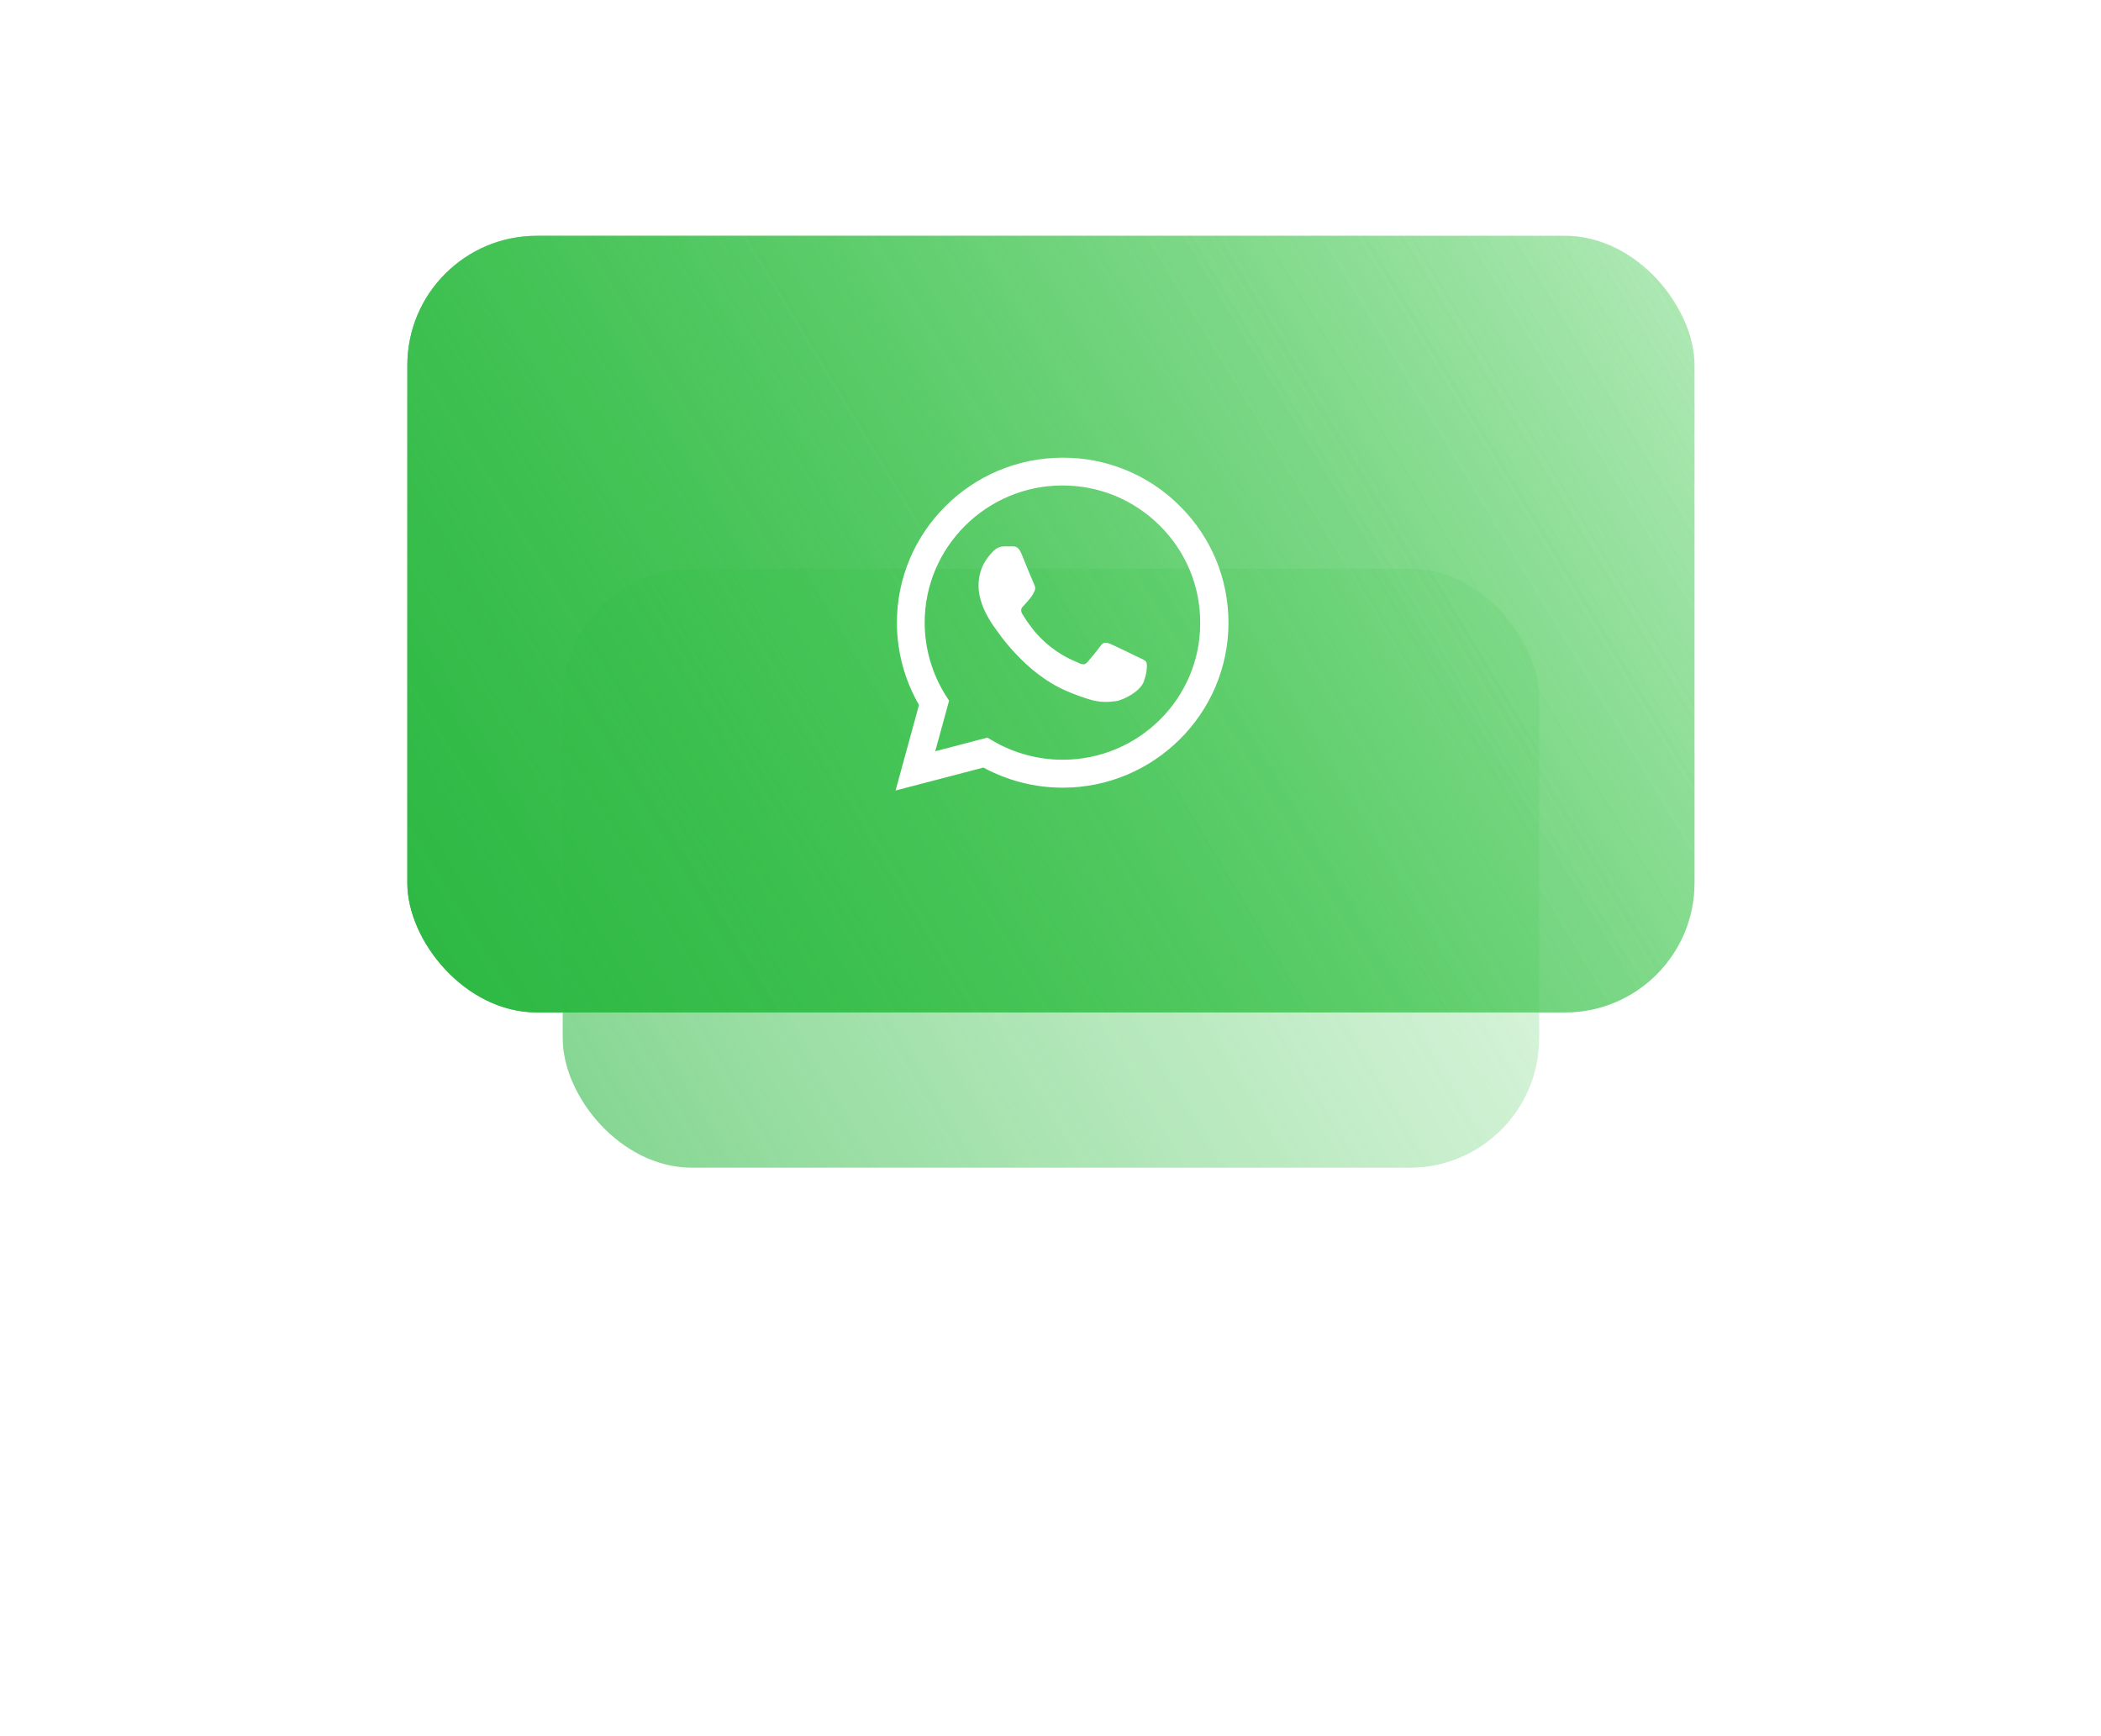
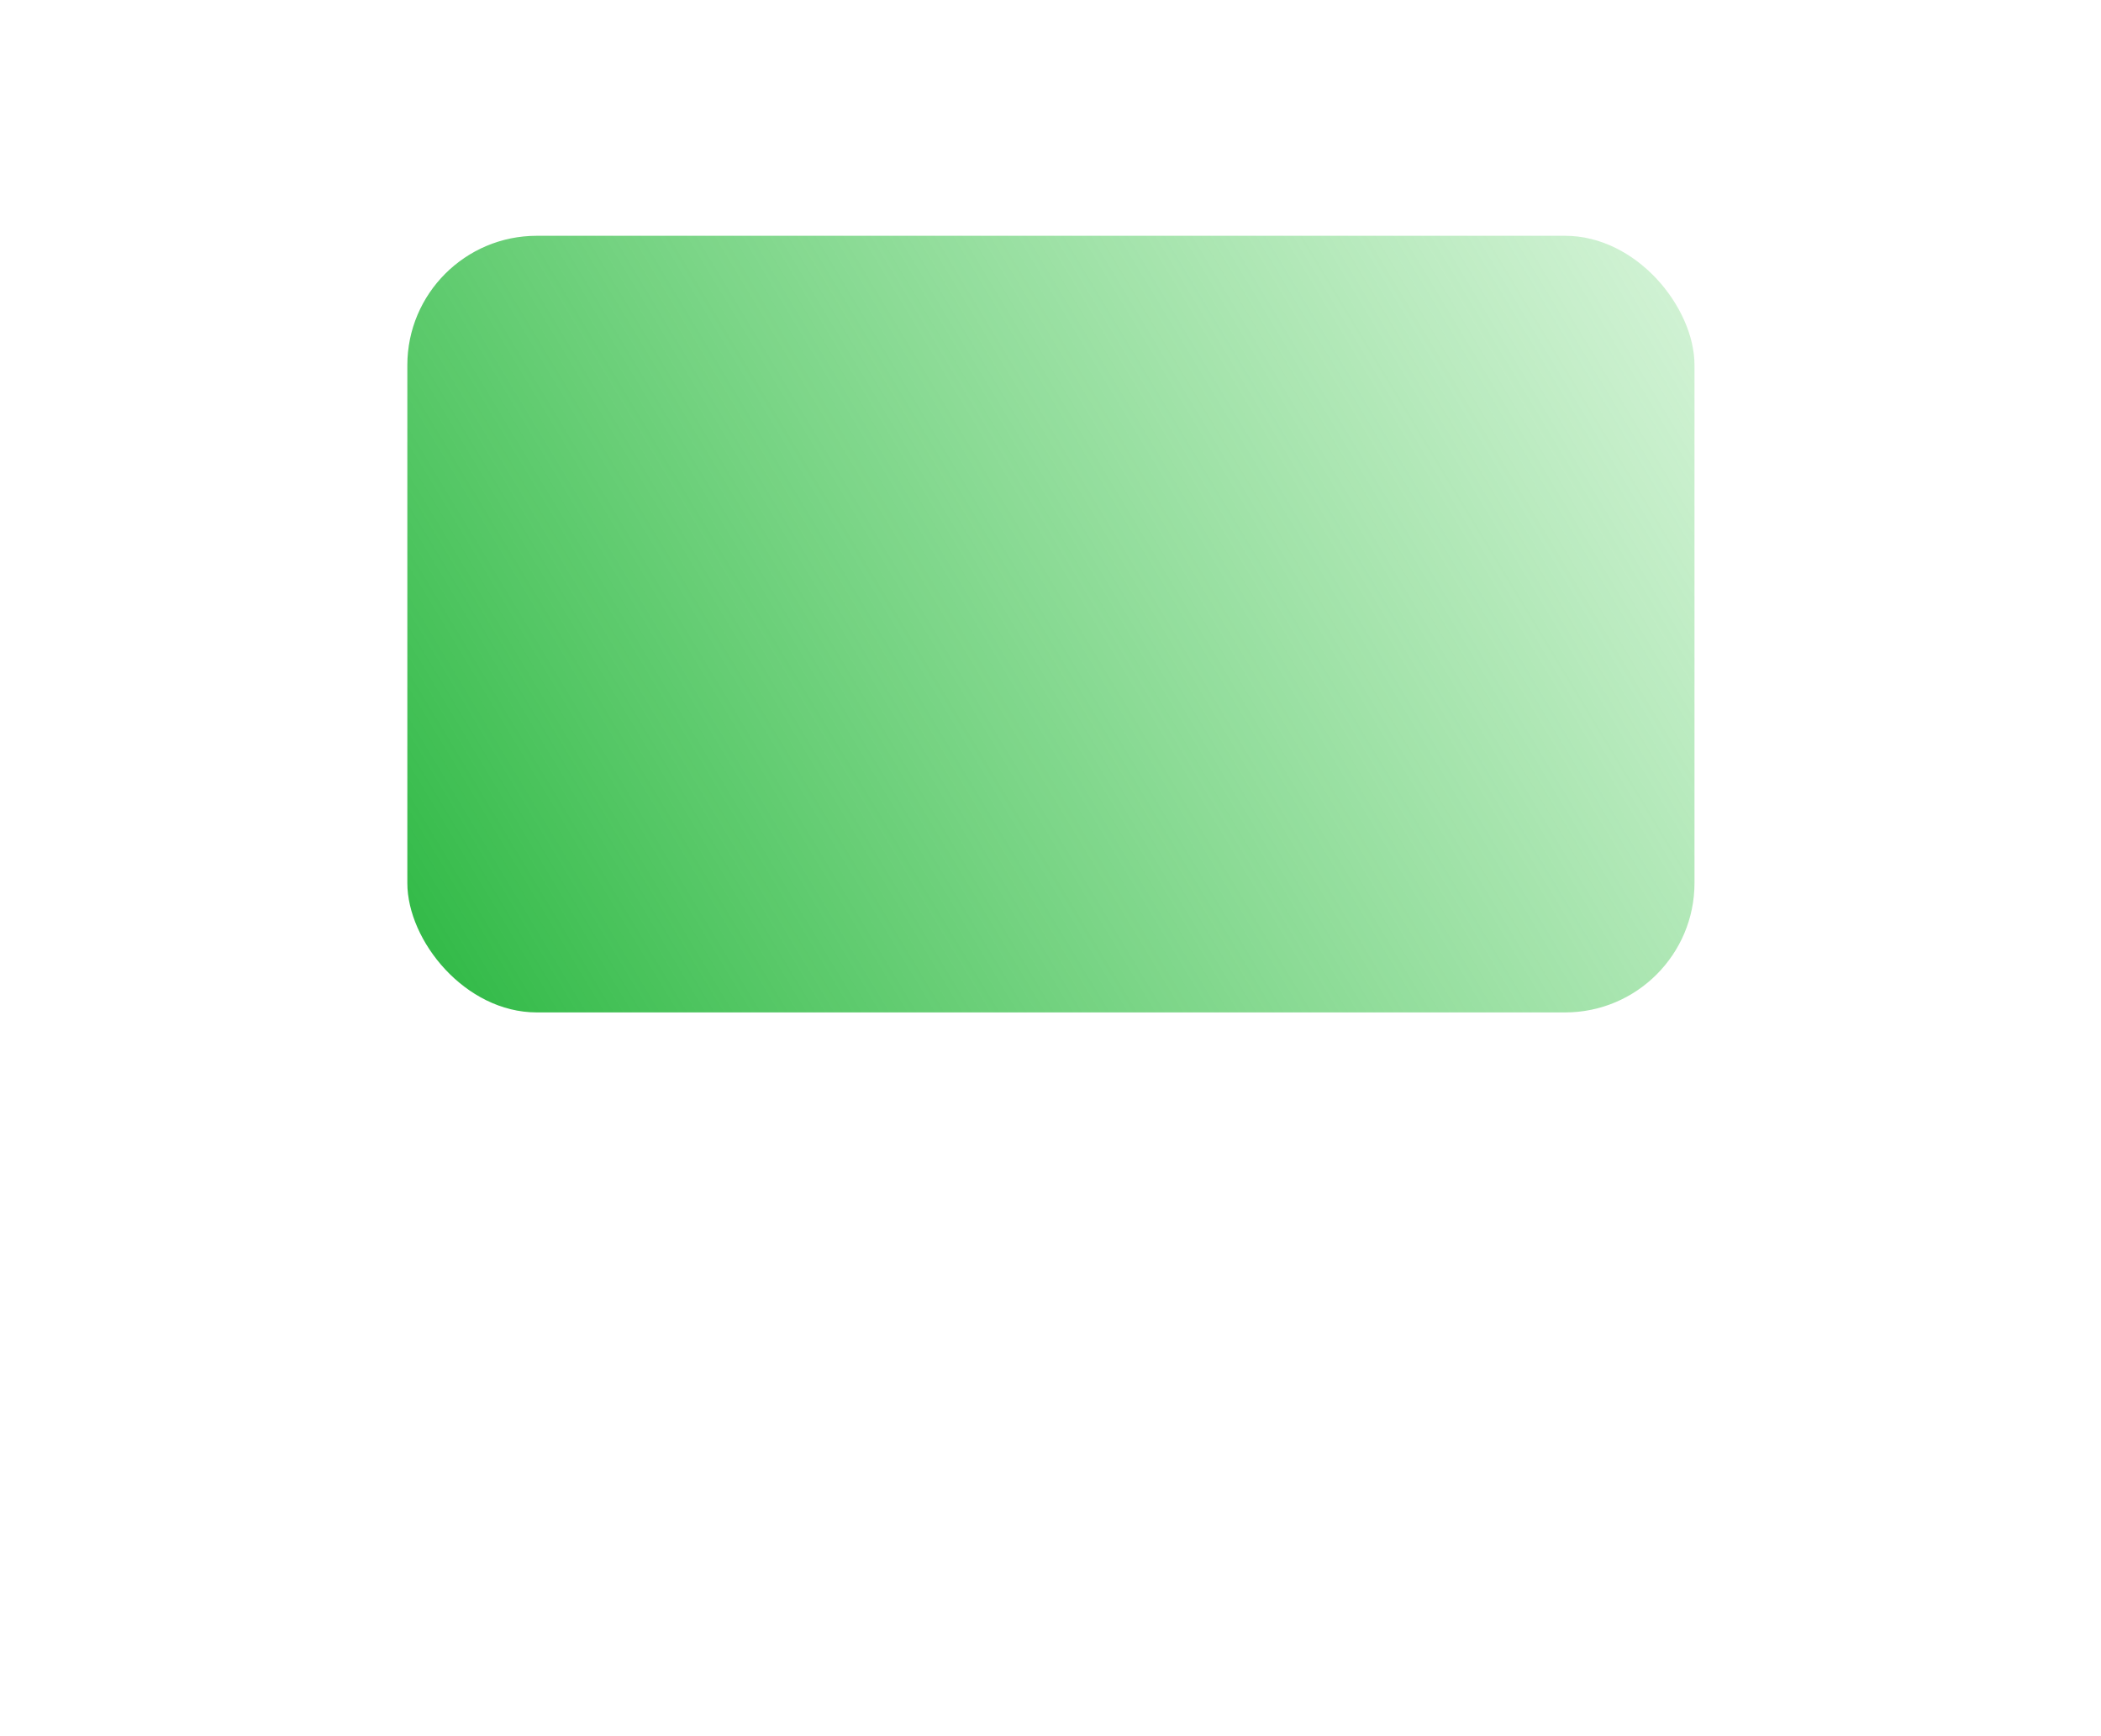
<svg xmlns="http://www.w3.org/2000/svg" width="98" height="81" viewBox="0 0 98 81" fill="none">
  <rect x="19" y="11" width="60.039" height="36.231" rx="6.039" fill="url(#paint0_linear_8_179)" />
-   <rect x="19" y="11" width="60.039" height="36.231" rx="6.039" fill="url(#paint1_linear_8_179)" />
  <g opacity="0.6" filter="url(#filter0_f_8_179)">
-     <rect x="26.246" y="26.527" width="45.547" height="27.949" rx="6.039" fill="url(#paint2_linear_8_179)" />
-   </g>
-   <path d="M55.038 23.611C54.323 22.892 53.471 22.322 52.532 21.934C51.592 21.546 50.585 21.348 49.568 21.352C45.308 21.352 41.836 24.806 41.836 29.045C41.836 30.404 42.195 31.724 42.866 32.888L41.773 36.879L45.87 35.808C47.001 36.421 48.273 36.747 49.568 36.747C53.829 36.747 57.301 33.292 57.301 29.053C57.301 26.996 56.497 25.063 55.038 23.611V23.611ZM49.568 35.443C48.413 35.443 47.282 35.132 46.291 34.55L46.057 34.41L43.623 35.047L44.27 32.687L44.114 32.446C43.473 31.427 43.132 30.248 43.131 29.045C43.131 25.521 46.018 22.648 49.56 22.648C51.277 22.648 52.892 23.316 54.102 24.527C54.701 25.12 55.175 25.826 55.498 26.602C55.821 27.38 55.985 28.212 55.982 29.053C55.998 32.578 53.111 35.443 49.568 35.443V35.443ZM53.095 30.66C52.9 30.567 51.948 30.101 51.776 30.031C51.597 29.969 51.472 29.938 51.34 30.125C51.207 30.319 50.84 30.753 50.731 30.878C50.622 31.01 50.505 31.025 50.31 30.924C50.114 30.831 49.49 30.621 48.757 29.969C48.179 29.457 47.797 28.828 47.68 28.634C47.571 28.44 47.664 28.339 47.766 28.238C47.852 28.153 47.961 28.013 48.055 27.904C48.148 27.796 48.187 27.71 48.25 27.586C48.312 27.454 48.281 27.345 48.234 27.252C48.187 27.159 47.797 26.212 47.641 25.823C47.485 25.451 47.321 25.497 47.204 25.49H46.83C46.697 25.49 46.494 25.536 46.315 25.73C46.143 25.924 45.644 26.39 45.644 27.337C45.644 28.285 46.338 29.201 46.432 29.325C46.525 29.457 47.797 31.398 49.732 32.228C50.193 32.43 50.551 32.547 50.832 32.632C51.293 32.78 51.714 32.756 52.05 32.71C52.424 32.656 53.197 32.244 53.353 31.794C53.517 31.343 53.517 30.963 53.462 30.878C53.407 30.792 53.29 30.753 53.095 30.66V30.66Z" fill="white" />
+     </g>
  <defs>
    <filter id="filter0_f_8_179" x="0.364" y="0.645" width="97.312" height="79.714" filterUnits="userSpaceOnUse" color-interpolation-filters="sRGB">
      <feFlood flood-opacity="0" result="BackgroundImageFix" />
      <feBlend mode="normal" in="SourceGraphic" in2="BackgroundImageFix" result="shape" />
      <feGaussianBlur stdDeviation="12.941" result="effect1_foregroundBlur_8_179" />
    </filter>
    <linearGradient id="paint0_linear_8_179" x1="19" y1="47.231" x2="79.039" y2="11" gradientUnits="userSpaceOnUse">
      <stop stop-color="#2DB843" />
      <stop offset="1" stop-color="#54CF60" stop-opacity="0.25" />
    </linearGradient>
    <linearGradient id="paint1_linear_8_179" x1="19" y1="47.231" x2="79.039" y2="11" gradientUnits="userSpaceOnUse">
      <stop stop-color="#2DB843" />
      <stop offset="1" stop-color="#54CF60" stop-opacity="0.25" />
    </linearGradient>
    <linearGradient id="paint2_linear_8_179" x1="26.246" y1="54.477" x2="72.197" y2="27.208" gradientUnits="userSpaceOnUse">
      <stop stop-color="#2DB843" />
      <stop offset="1" stop-color="#54CF60" stop-opacity="0.25" />
    </linearGradient>
  </defs>
</svg>